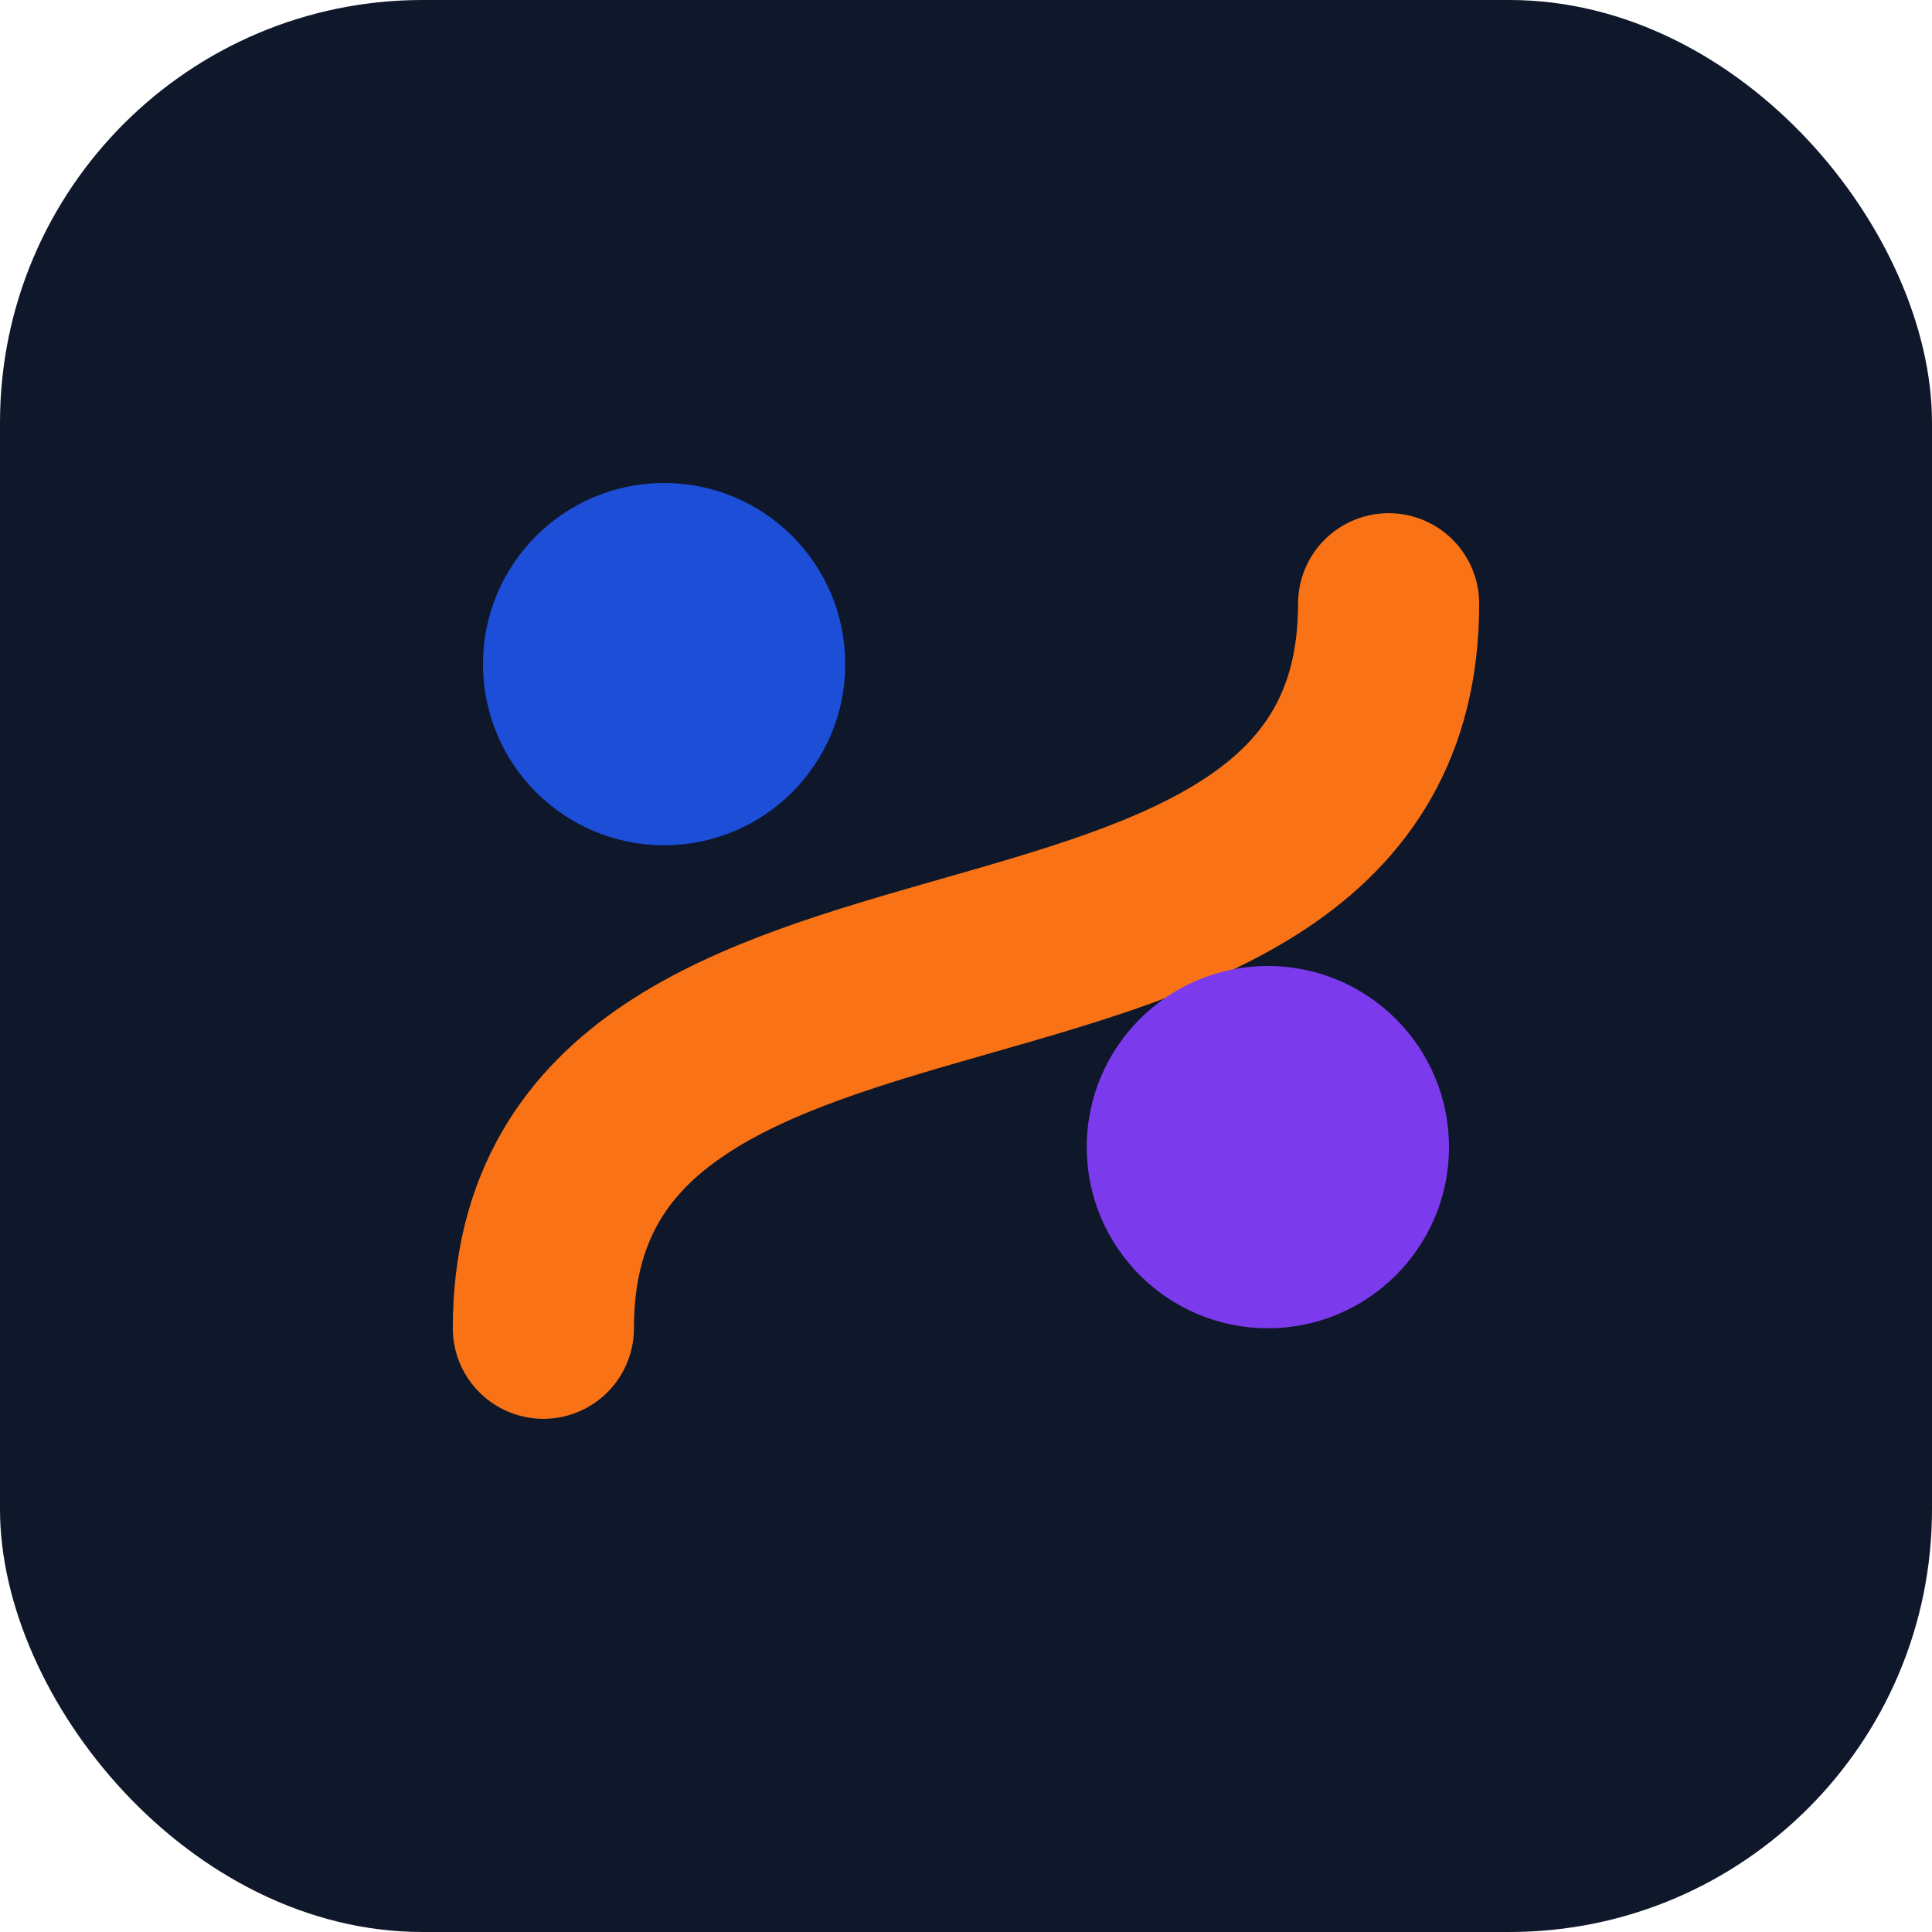
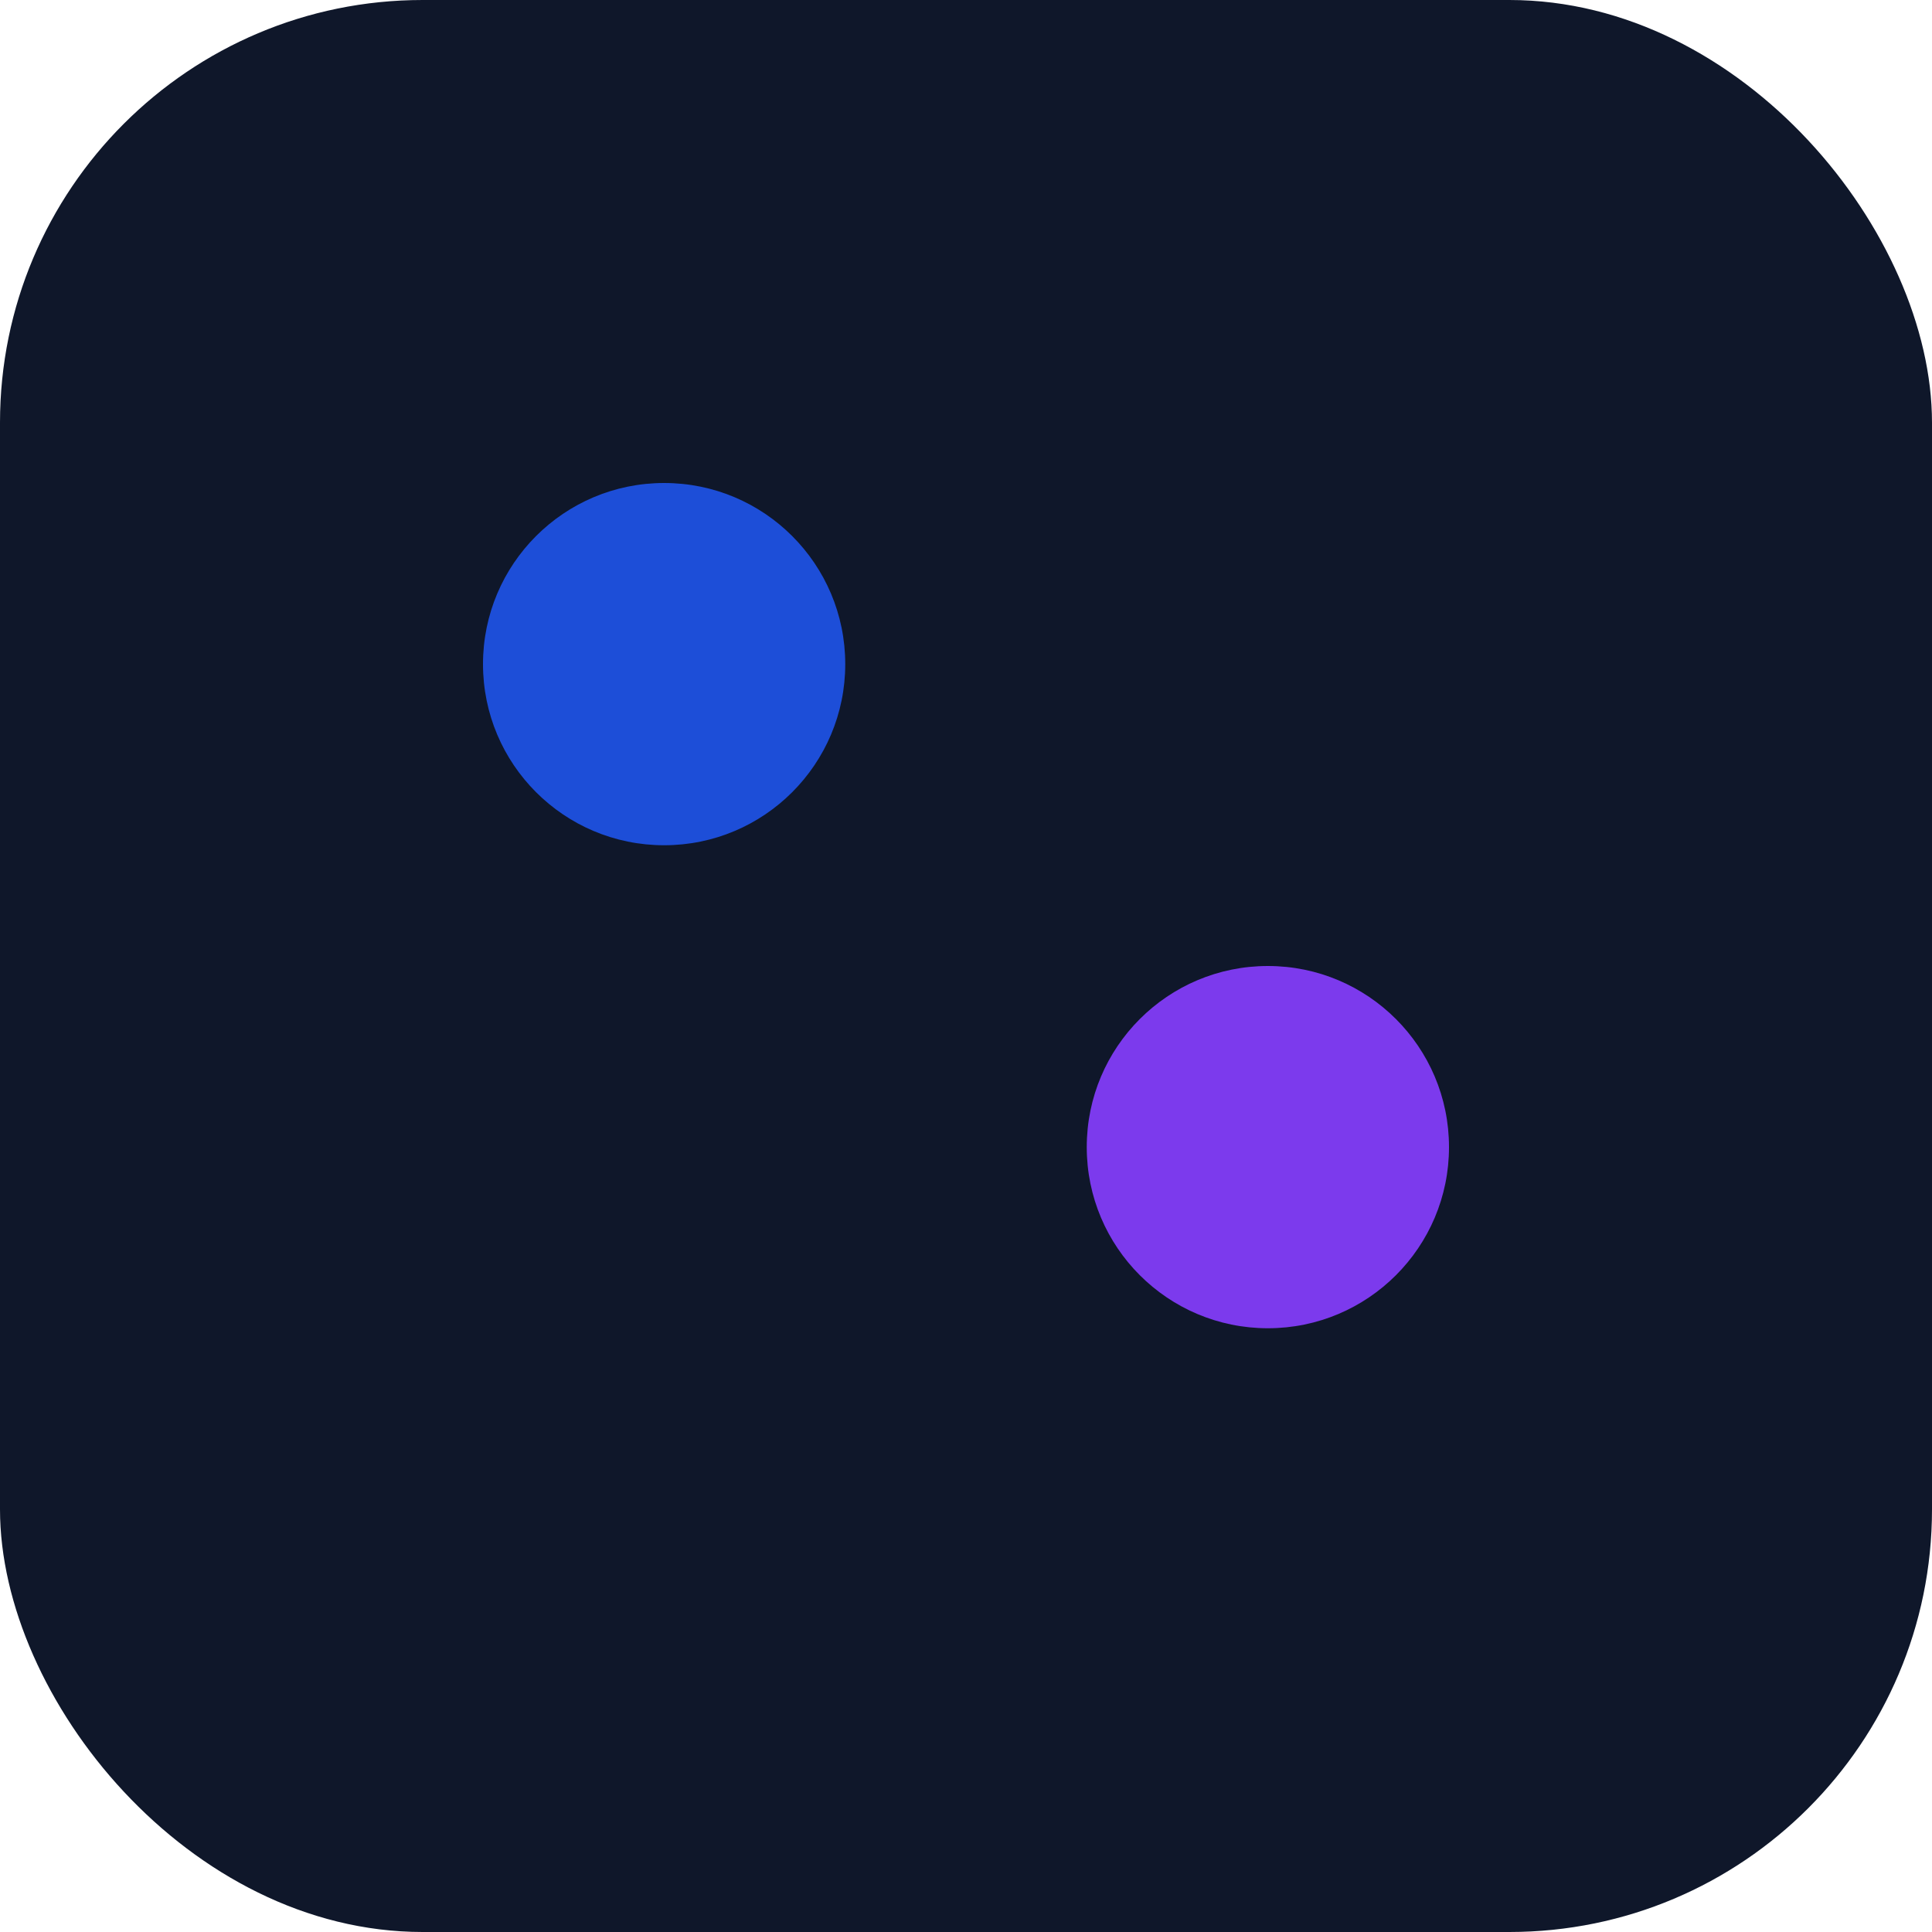
<svg xmlns="http://www.w3.org/2000/svg" width="64" height="64" viewBox="0 0 64 64" role="img" aria-label="lifeaiharmonic favicon">
  <rect width="64" height="64" rx="14" fill="#0F172A" />
-   <path d="M18 44C18 28 46 36 46 20" stroke="#F97316" stroke-width="6" stroke-linecap="round" fill="none" />
  <circle cx="22" cy="22" r="6" fill="#1D4ED8" />
  <circle cx="42" cy="38" r="6" fill="#7C3AED" />
</svg>